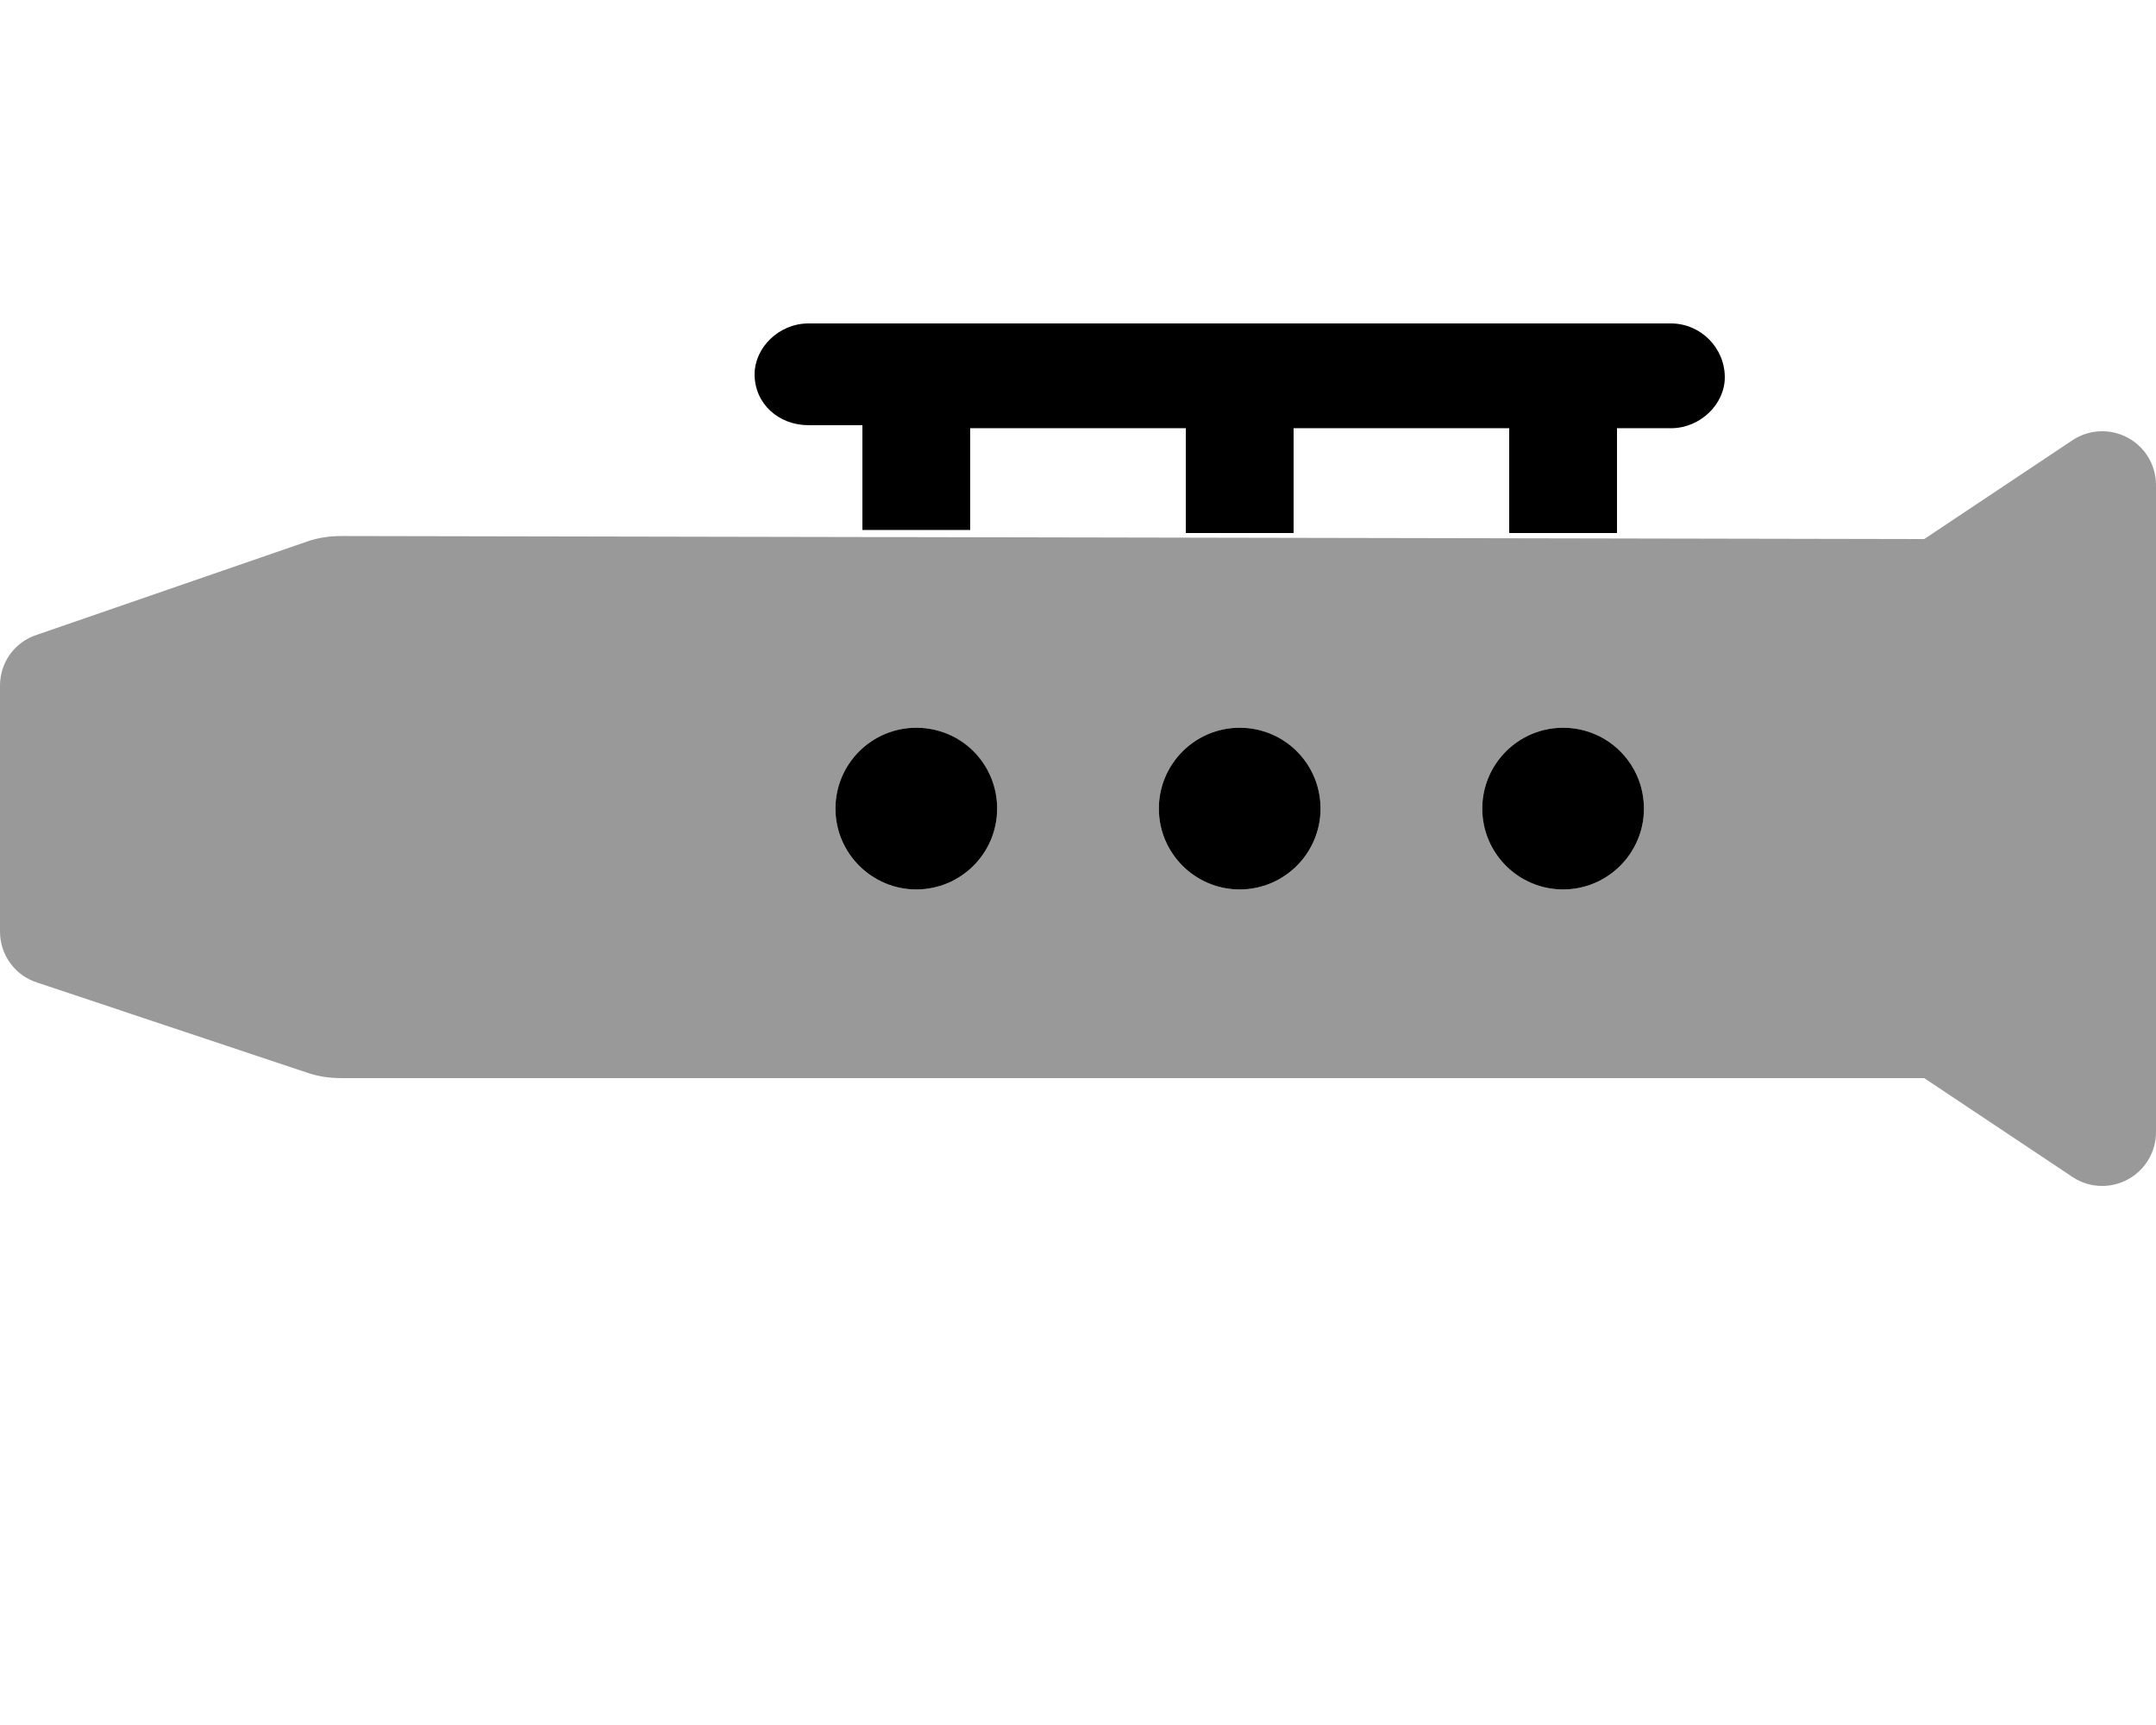
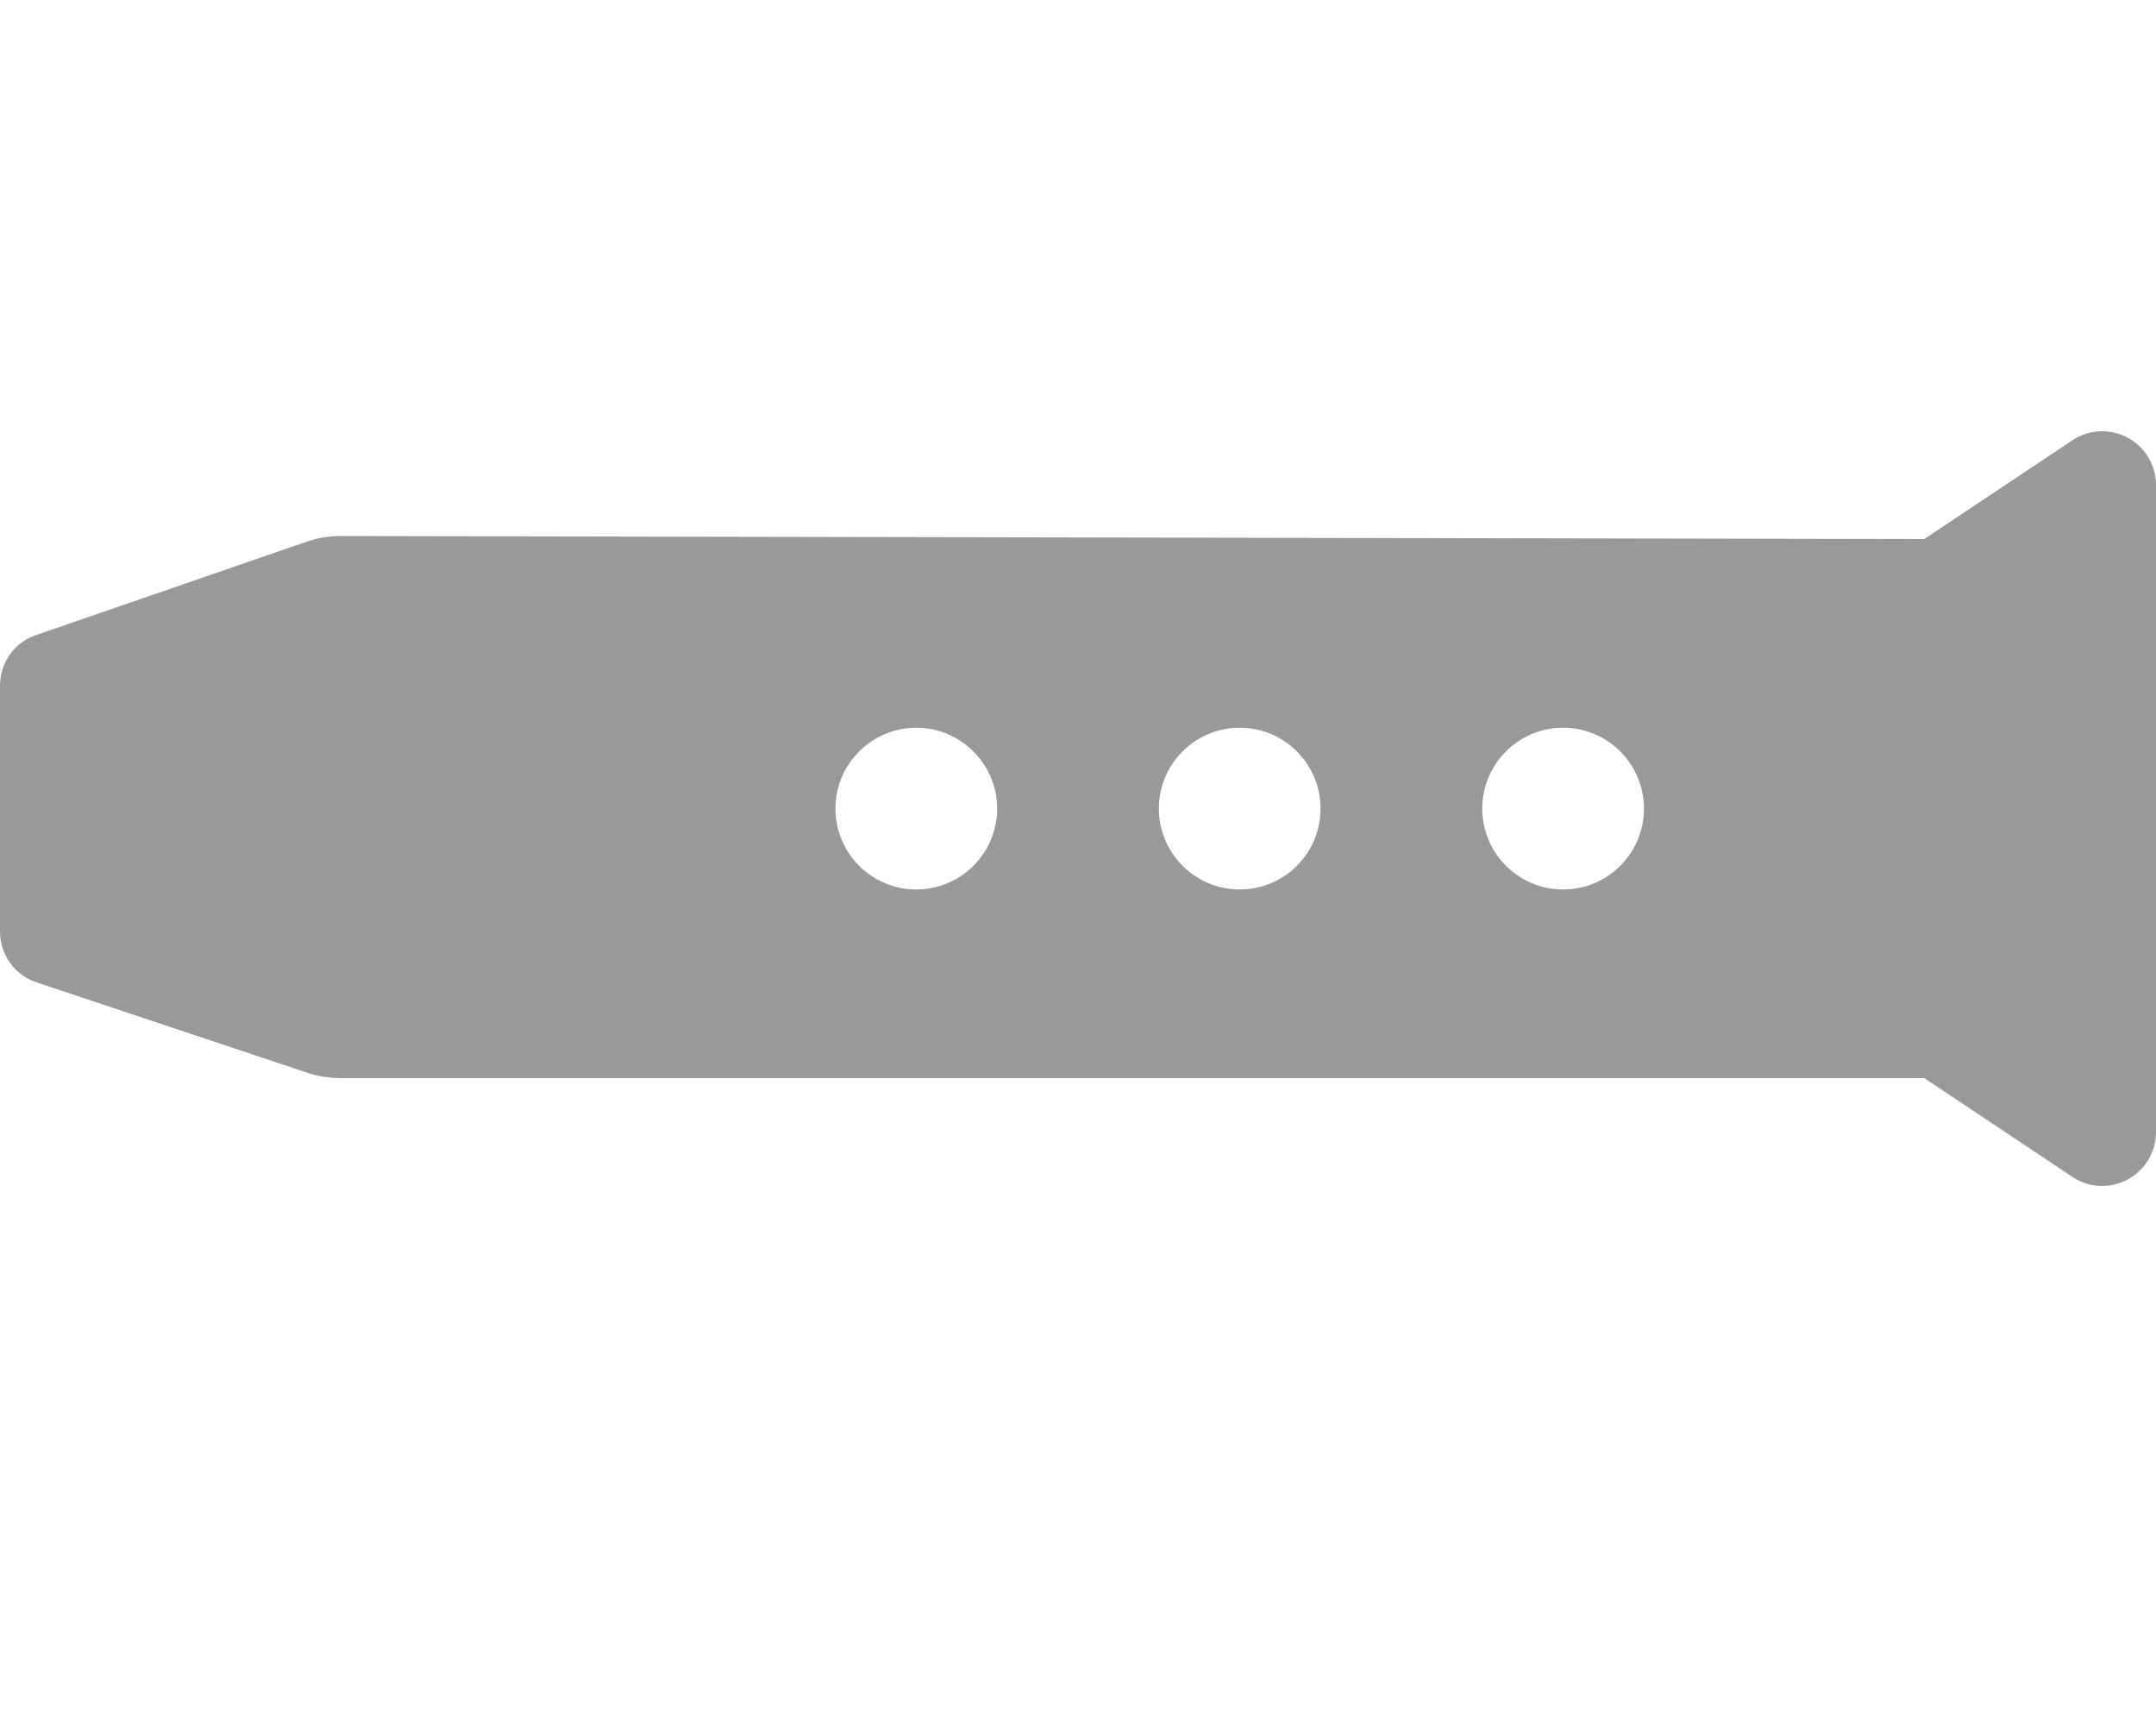
<svg xmlns="http://www.w3.org/2000/svg" viewBox="0 0 640 512">
  <defs>
    <style>.fa-secondary{opacity:.4}</style>
  </defs>
-   <path class="fa-primary" d="M496 96h-256C231.2 96 224 103.2 224 111.1c0 8.799 7.199 15.1 16 15.1H256v31.1l32 0V127.1h64v31.1l32 0V127.1h64v31.1l32 0V127.1h16c8.801 0 16-7.201 16-15.1C512 103.2 504.8 96 496 96zM272 216c-13.25 0-24 10.75-24 24S258.8 264 272 264S296 253.3 296 240S285.3 216 272 216zM368 216c-13.25 0-24 10.75-24 24s10.75 24 24 24s24-10.75 24-24S381.3 216 368 216zM464 216c-13.25 0-24 10.75-24 24s10.75 24 24 24s24-10.75 24-24S477.3 216 464 216z" />
  <path class="fa-secondary" d="M631.6 129.9c-5.219-2.781-11.53-2.5-16.44 .797L571.2 160L101.3 159.1c-3.5 0-6.875 .499-10.12 1.625L11 188.4C4.375 190.5 0 196.6 0 203.5v73c0 6.875 4.375 13 11 15.12l80.13 26.75c3.25 1.125 6.625 1.623 10.12 1.623L571.2 320l43.97 29.31C617.8 351.1 620.9 352 624 352c2.594 0 5.188-.625 7.562-1.891C636.8 347.3 640 341.9 640 336v-192C640 138.1 636.8 132.7 631.6 129.9zM272 264c-13.25 0-24-10.75-24-24S258.8 216 272 216S296 226.8 296 240S285.3 264 272 264zM368 264c-13.25 0-24-10.75-24-24s10.75-24 24-24s24 10.75 24 24S381.3 264 368 264zM464 264c-13.25 0-24-10.75-24-24s10.75-24 24-24s24 10.75 24 24S477.3 264 464 264z" />
</svg>